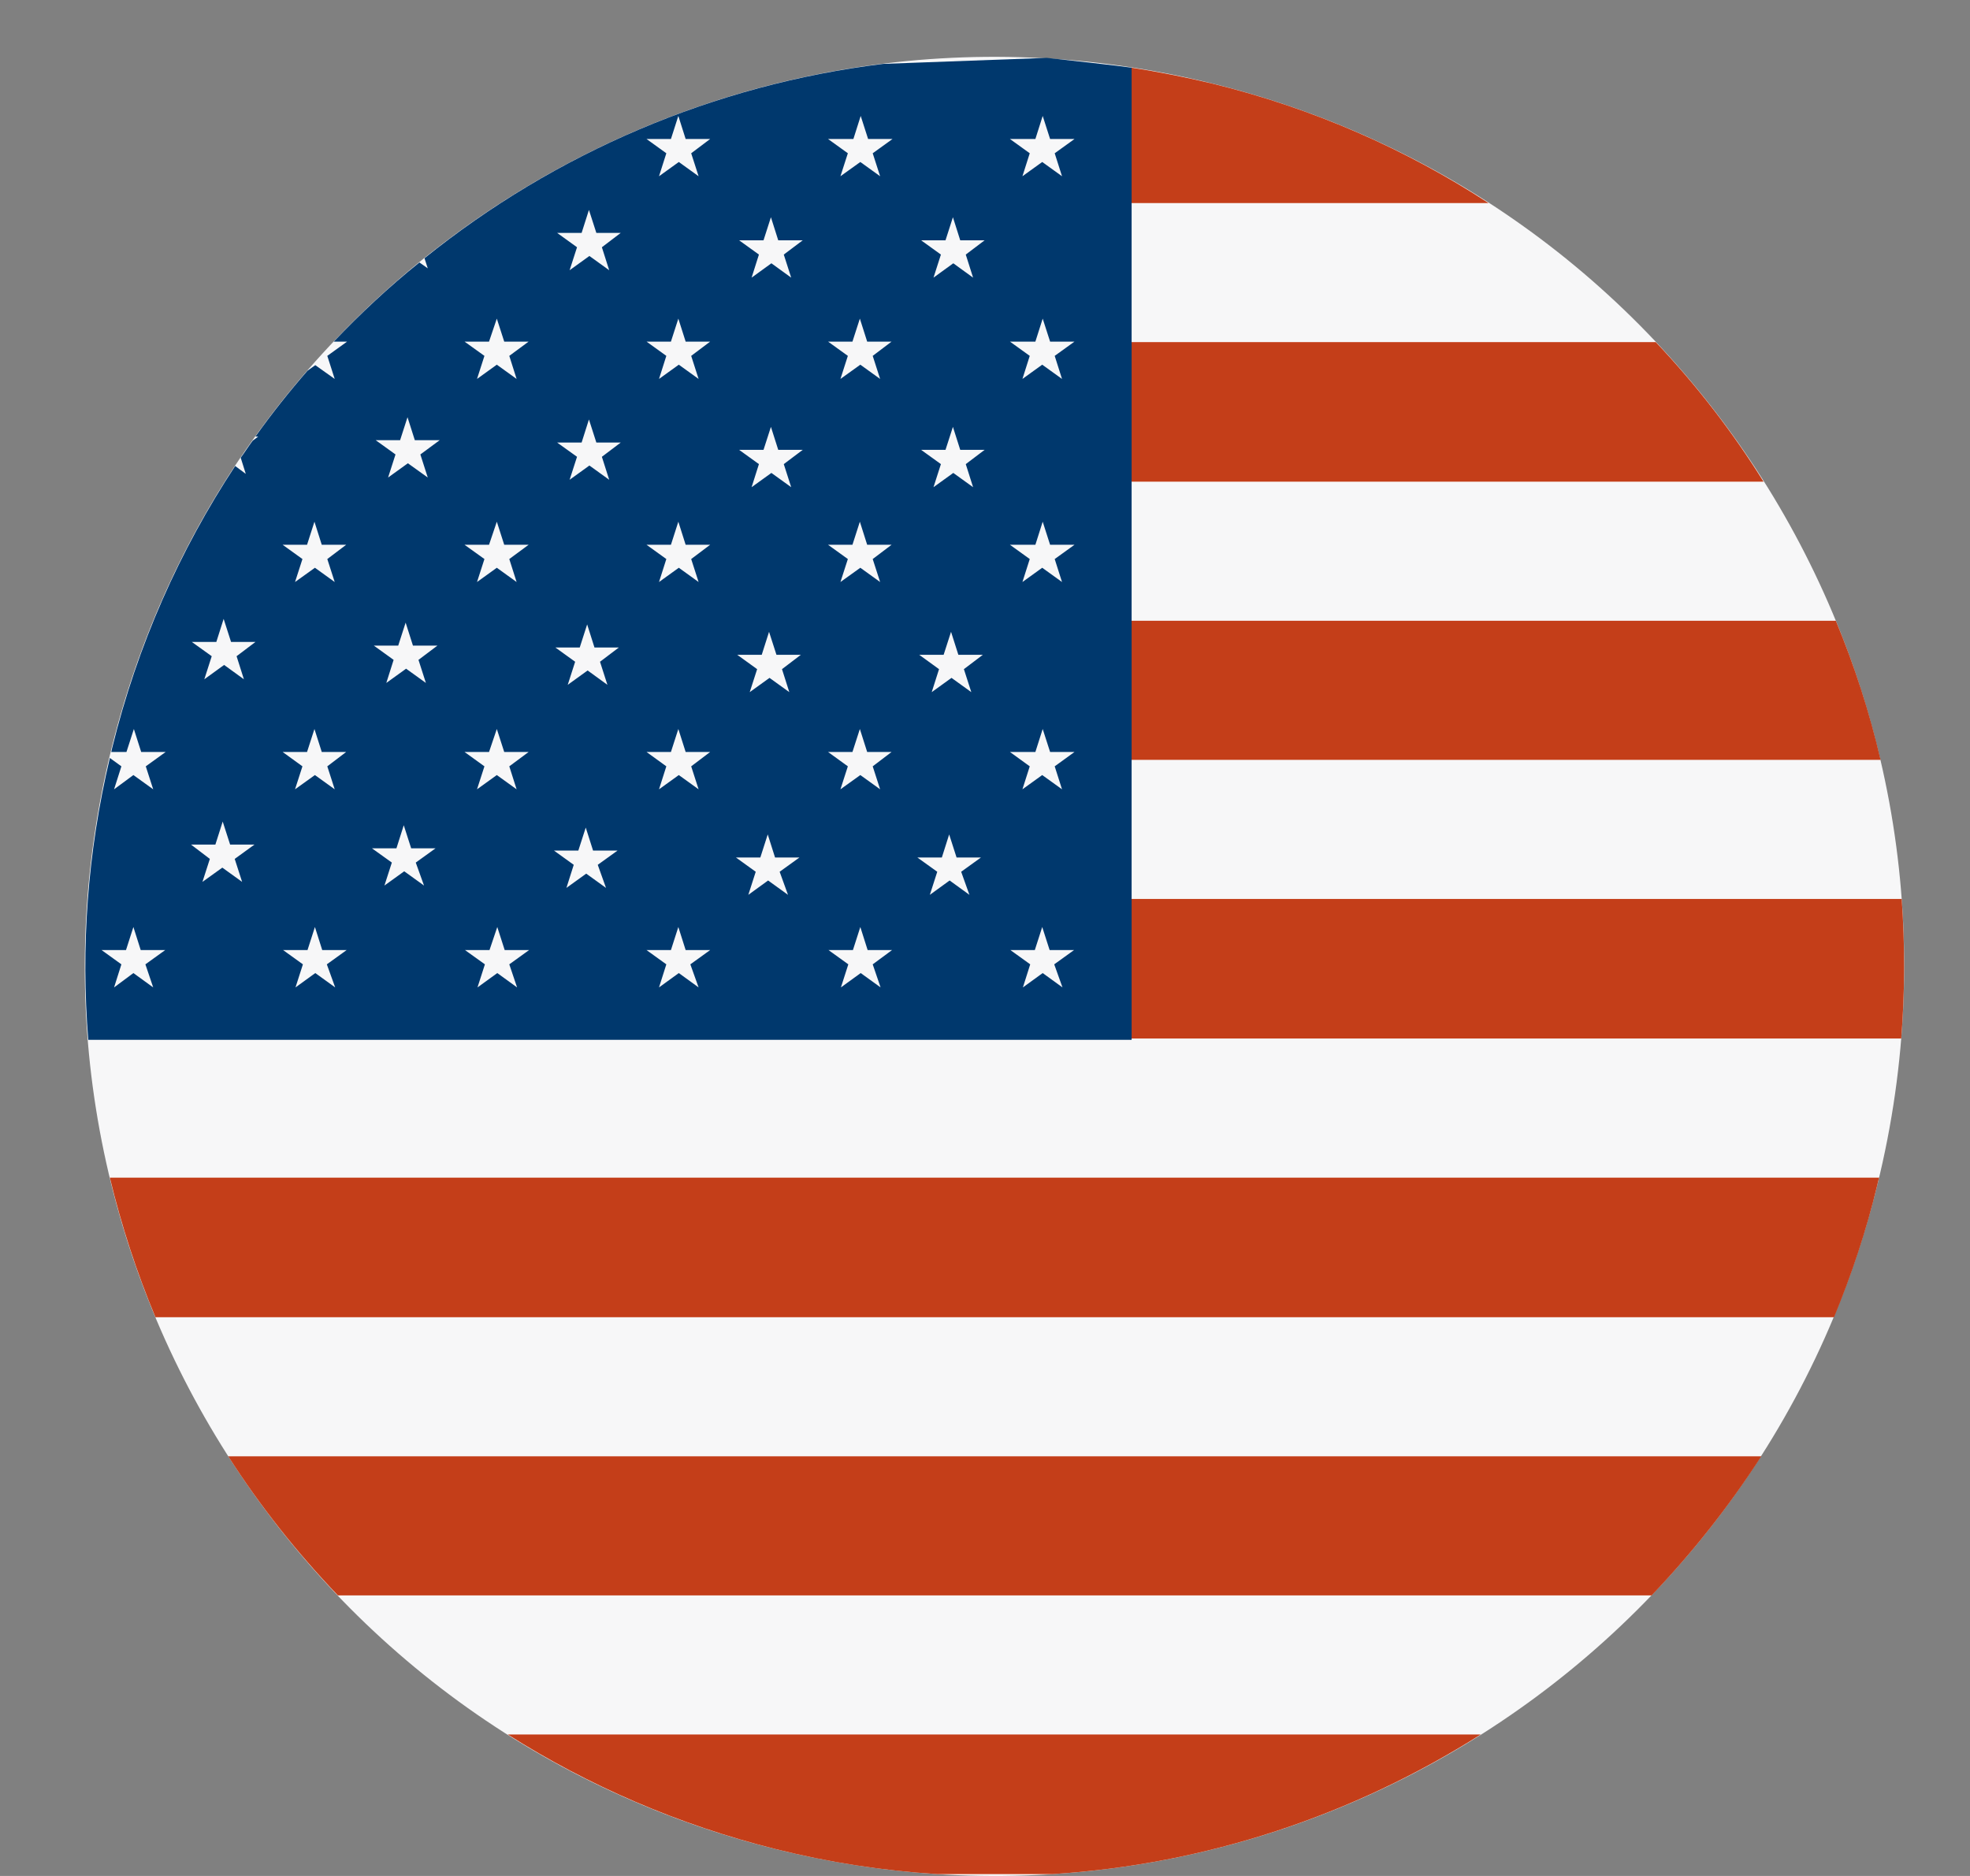
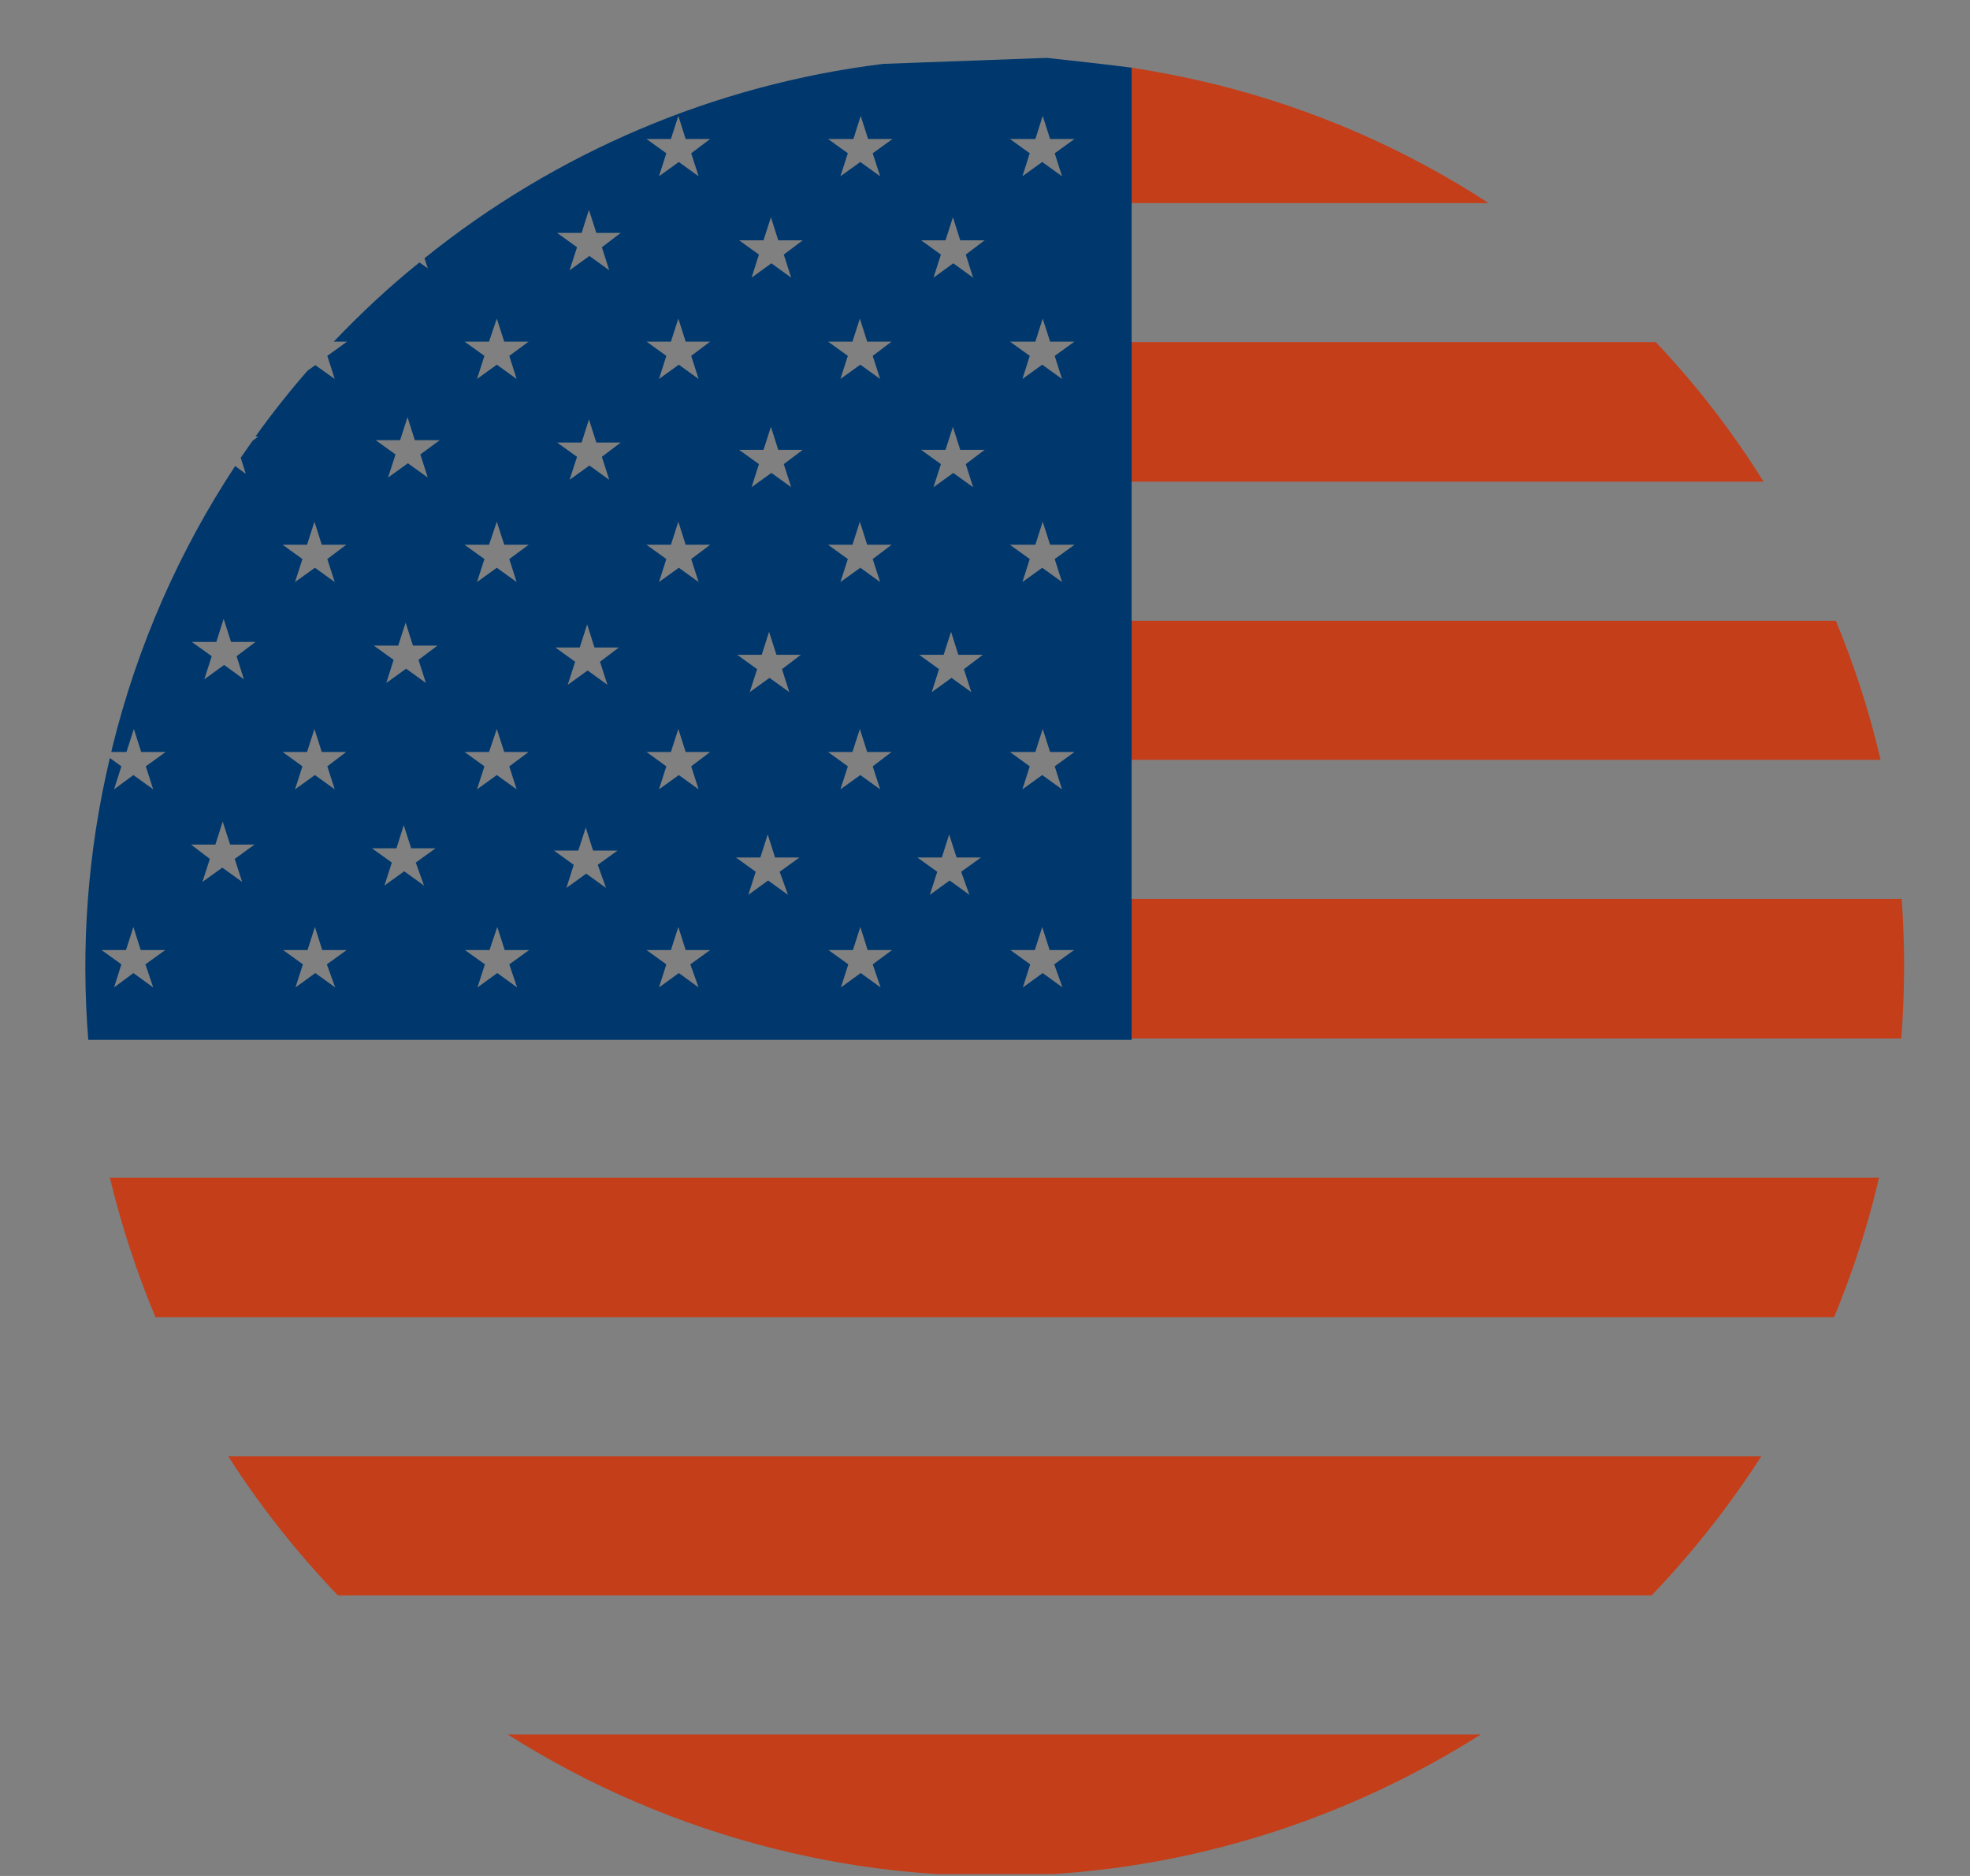
<svg xmlns="http://www.w3.org/2000/svg" width="21" height="20" viewBox="0 0 21 20" fill="none">
  <rect x="0" y="0" width="21" height="20" fill="#808080" stroke="none" />
-   <path d="M1.19 7.973C2.477 2.778 7.736 -0.394 12.931 0.892C18.131 2.179 21.298 7.433 20.012 12.633C18.725 17.828 13.471 21 8.271 19.714C3.076 18.427 -0.097 13.173 1.19 7.973Z" fill="#F7F7F8" />
  <path d="M19.57 6.618H12.057V8.101H20.047C19.929 7.591 19.767 7.095 19.57 6.618ZM17.65 3.647H12.057V5.135H18.799C18.47 4.605 18.082 4.104 17.65 3.647ZM3.602 17.009H17.606C18.038 16.557 18.431 16.061 18.775 15.526H2.433C2.772 16.056 3.165 16.552 3.602 17.009ZM12.931 0.893C12.642 0.824 12.347 0.765 12.057 0.721V2.165H15.868C14.994 1.595 14.007 1.158 12.931 0.893ZM20.272 9.584H12.057V11.072H20.267C20.307 10.571 20.307 10.075 20.272 9.584ZM1.657 14.043H19.551C19.737 13.591 19.894 13.125 20.012 12.633C20.017 12.609 20.022 12.584 20.032 12.555H1.171C1.294 13.066 1.456 13.562 1.657 14.043ZM8.271 19.714C8.846 19.857 9.42 19.945 9.99 19.98H11.223C12.863 19.876 14.429 19.351 15.784 18.492H5.413C6.273 19.037 7.23 19.454 8.271 19.714Z" fill="#C43E19" />
  <path d="M11.326 10.527L11.115 10.374L10.904 10.527L10.982 10.281L10.771 10.129H11.031L11.11 9.883L11.189 10.129H11.449L11.238 10.281L11.326 10.527ZM10.295 2.714L10.373 2.96L10.162 2.807L9.951 2.96L10.03 2.714L9.819 2.562H10.079L10.158 2.316L10.236 2.562H10.496L10.295 2.714ZM10.295 4.948L10.373 5.194L10.162 5.042L9.951 5.194L10.03 4.948L9.819 4.796H10.079L10.158 4.551L10.236 4.796H10.496L10.295 4.948ZM10.275 7.134L10.354 7.379L10.143 7.227L9.932 7.379L10.01 7.134L9.799 6.981H10.059L10.138 6.736L10.216 6.981H10.477L10.275 7.134ZM10.334 9.54L10.123 9.387L9.912 9.54L9.991 9.294L9.779 9.142H10.04L10.118 8.896L10.197 9.142H10.457L10.246 9.294L10.334 9.54ZM9.303 3.794L9.382 4.04L9.171 3.888L8.959 4.04L9.038 3.794L8.827 3.642H9.087L9.166 3.397L9.244 3.642H9.504L9.303 3.794ZM9.303 5.96L9.382 6.205L9.171 6.053L8.959 6.205L9.038 5.96L8.827 5.808H9.087L9.166 5.562L9.244 5.808H9.504L9.303 5.96ZM9.303 8.17L9.382 8.415L9.171 8.263L8.959 8.415L9.038 8.17L8.827 8.017H9.087L9.166 7.772L9.244 8.017H9.504L9.303 8.17ZM9.387 10.527L9.175 10.374L8.964 10.527L9.043 10.281L8.832 10.129H9.092L9.171 9.883L9.249 10.129H9.509L9.303 10.281L9.387 10.527ZM8.355 2.714L8.434 2.96L8.223 2.807L8.012 2.96L8.09 2.714L7.879 2.562H8.139L8.218 2.316L8.296 2.562H8.557L8.355 2.714ZM8.355 4.948L8.434 5.194L8.223 5.042L8.012 5.194L8.09 4.948L7.879 4.796H8.139L8.218 4.551L8.296 4.796H8.557L8.355 4.948ZM8.336 7.134L8.414 7.379L8.203 7.227L7.992 7.379L8.071 7.134L7.859 6.981H8.12L8.198 6.736L8.277 6.981H8.537L8.336 7.134ZM8.4 9.54L8.188 9.387L7.977 9.54L8.056 9.294L7.845 9.142H8.105L8.184 8.896L8.262 9.142H8.522L8.311 9.294L8.4 9.54ZM7.368 1.634L7.447 1.879L7.236 1.727L7.025 1.879L7.103 1.634L6.892 1.482H7.152L7.231 1.236L7.309 1.482H7.57L7.368 1.634ZM7.368 3.794L7.447 4.04L7.236 3.888L7.025 4.04L7.103 3.794L6.892 3.642H7.152L7.231 3.397L7.309 3.642H7.57L7.368 3.794ZM7.368 5.96L7.447 6.205L7.236 6.053L7.025 6.205L7.103 5.96L6.892 5.808H7.152L7.231 5.562L7.309 5.808H7.57L7.368 5.96ZM7.368 8.17L7.447 8.415L7.236 8.263L7.025 8.415L7.103 8.17L6.892 8.017H7.152L7.231 7.772L7.309 8.017H7.57L7.368 8.17ZM7.447 10.527L7.236 10.374L7.025 10.527L7.103 10.281L6.892 10.129H7.152L7.231 9.883L7.309 10.129H7.57L7.359 10.281L7.447 10.527ZM6.416 2.636L6.494 2.881L6.283 2.729L6.072 2.881L6.151 2.636L5.939 2.483H6.2L6.278 2.238L6.357 2.483H6.617L6.416 2.636ZM6.416 4.87L6.494 5.115L6.283 4.963L6.072 5.115L6.151 4.87L5.939 4.718H6.2L6.278 4.472L6.357 4.718H6.617L6.416 4.87ZM6.396 7.055L6.475 7.301L6.264 7.148L6.052 7.301L6.131 7.055L5.92 6.903H6.18L6.259 6.657L6.337 6.903H6.597L6.396 7.055ZM6.46 9.466L6.249 9.314L6.038 9.466L6.116 9.22L5.905 9.068H6.165L6.244 8.823L6.322 9.068H6.583L6.372 9.22L6.46 9.466ZM5.429 3.794L5.507 4.04L5.296 3.888L5.085 4.04L5.164 3.794L4.952 3.642H5.213L5.296 3.397L5.375 3.642H5.635L5.429 3.794ZM5.429 5.96L5.507 6.205L5.296 6.053L5.085 6.205L5.164 5.96L4.952 5.808H5.213L5.296 5.562L5.375 5.808H5.635L5.429 5.96ZM5.429 8.17L5.507 8.415L5.296 8.263L5.085 8.415L5.164 8.17L4.952 8.017H5.213L5.296 7.772L5.375 8.017H5.635L5.429 8.17ZM5.512 10.527L5.301 10.374L5.09 10.527L5.169 10.281L4.957 10.129H5.218L5.301 9.883L5.38 10.129H5.64L5.429 10.281L5.512 10.527ZM4.481 4.845L4.56 5.091L4.348 4.939L4.137 5.091L4.216 4.845L4.005 4.693H4.265L4.344 4.448L4.422 4.693H4.687L4.481 4.845ZM4.461 7.035L4.54 7.281L4.329 7.129L4.118 7.281L4.196 7.035L3.985 6.883H4.245L4.324 6.638L4.402 6.883H4.663L4.461 7.035ZM4.52 9.441L4.309 9.289L4.098 9.441L4.177 9.196L3.965 9.044H4.226L4.304 8.798L4.383 9.044H4.643L4.432 9.196L4.52 9.441ZM9.097 1.482L9.175 1.236L9.254 1.482H9.514L9.303 1.634L9.382 1.879L9.171 1.727L8.959 1.879L9.038 1.634L8.827 1.482H9.097ZM11.037 8.017L11.115 7.772L11.194 8.017H11.454L11.243 8.17L11.321 8.415L11.11 8.263L10.899 8.415L10.977 8.17L10.766 8.017H11.037ZM11.037 5.808L11.115 5.562L11.194 5.808H11.454L11.243 5.96L11.321 6.205L11.11 6.053L10.899 6.205L10.977 5.96L10.766 5.808H11.037ZM11.037 3.642L11.115 3.397L11.194 3.642H11.454L11.243 3.794L11.321 4.04L11.11 3.888L10.899 4.04L10.977 3.794L10.766 3.642H11.037V3.642ZM11.037 1.482L11.115 1.236L11.194 1.482H11.454L11.243 1.634L11.321 1.879L11.11 1.727L10.899 1.879L10.977 1.634L10.766 1.482H11.037ZM3.489 5.96L3.568 6.205L3.357 6.053L3.145 6.205L3.224 5.96L3.013 5.808H3.273L3.352 5.562L3.43 5.808H3.69L3.489 5.96ZM3.489 8.17L3.568 8.415L3.357 8.263L3.145 8.415L3.224 8.17L3.013 8.017H3.273L3.352 7.772L3.43 8.017H3.69L3.489 8.17ZM3.573 10.527L3.361 10.374L3.15 10.527L3.229 10.281L3.018 10.129H3.278L3.357 9.883L3.435 10.129H3.695L3.484 10.281L3.573 10.527ZM2.522 6.996L2.6 7.242L2.389 7.089L2.178 7.242L2.257 6.996L2.045 6.844H2.306L2.384 6.598L2.463 6.844H2.723L2.522 6.996ZM2.581 9.402L2.37 9.25L2.158 9.402L2.237 9.157L2.036 9.004H2.296L2.374 8.759L2.453 9.004H2.713L2.502 9.157L2.581 9.402ZM1.633 10.527L1.422 10.374L1.216 10.527L1.294 10.281L1.083 10.129H1.343L1.422 9.883L1.5 10.129H1.761L1.55 10.281L1.633 10.527ZM12.058 0.721C11.964 0.706 11.257 0.627 11.159 0.617L9.416 0.681C7.614 0.902 5.92 1.629 4.525 2.753L4.56 2.861L4.471 2.798C4.147 3.058 3.843 3.343 3.558 3.642H3.7L3.489 3.794L3.568 4.04L3.361 3.893L3.278 3.952C3.082 4.177 2.895 4.413 2.723 4.654H2.753L2.694 4.698C2.649 4.757 2.61 4.821 2.566 4.88L2.62 5.052L2.507 4.968C1.918 5.862 1.466 6.873 1.196 7.973C1.191 7.988 1.191 8.003 1.186 8.017H1.348L1.427 7.772L1.505 8.017H1.766L1.554 8.17L1.633 8.415L1.422 8.263L1.216 8.415L1.294 8.17L1.171 8.081C0.931 9.093 0.862 10.104 0.941 11.086H12.063V0.721H12.058Z" fill="#00386D" />
</svg>